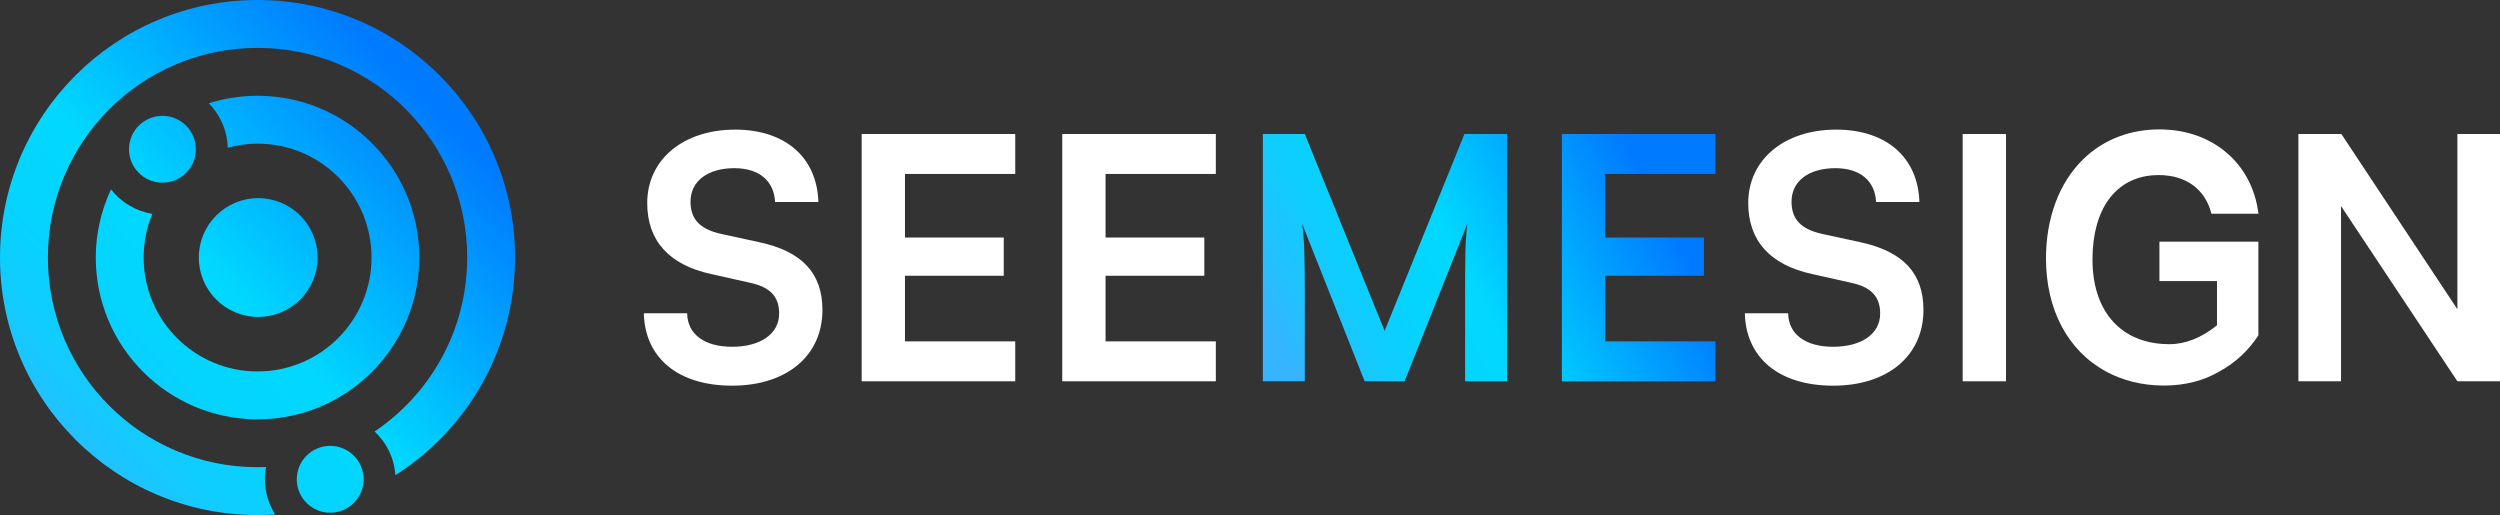
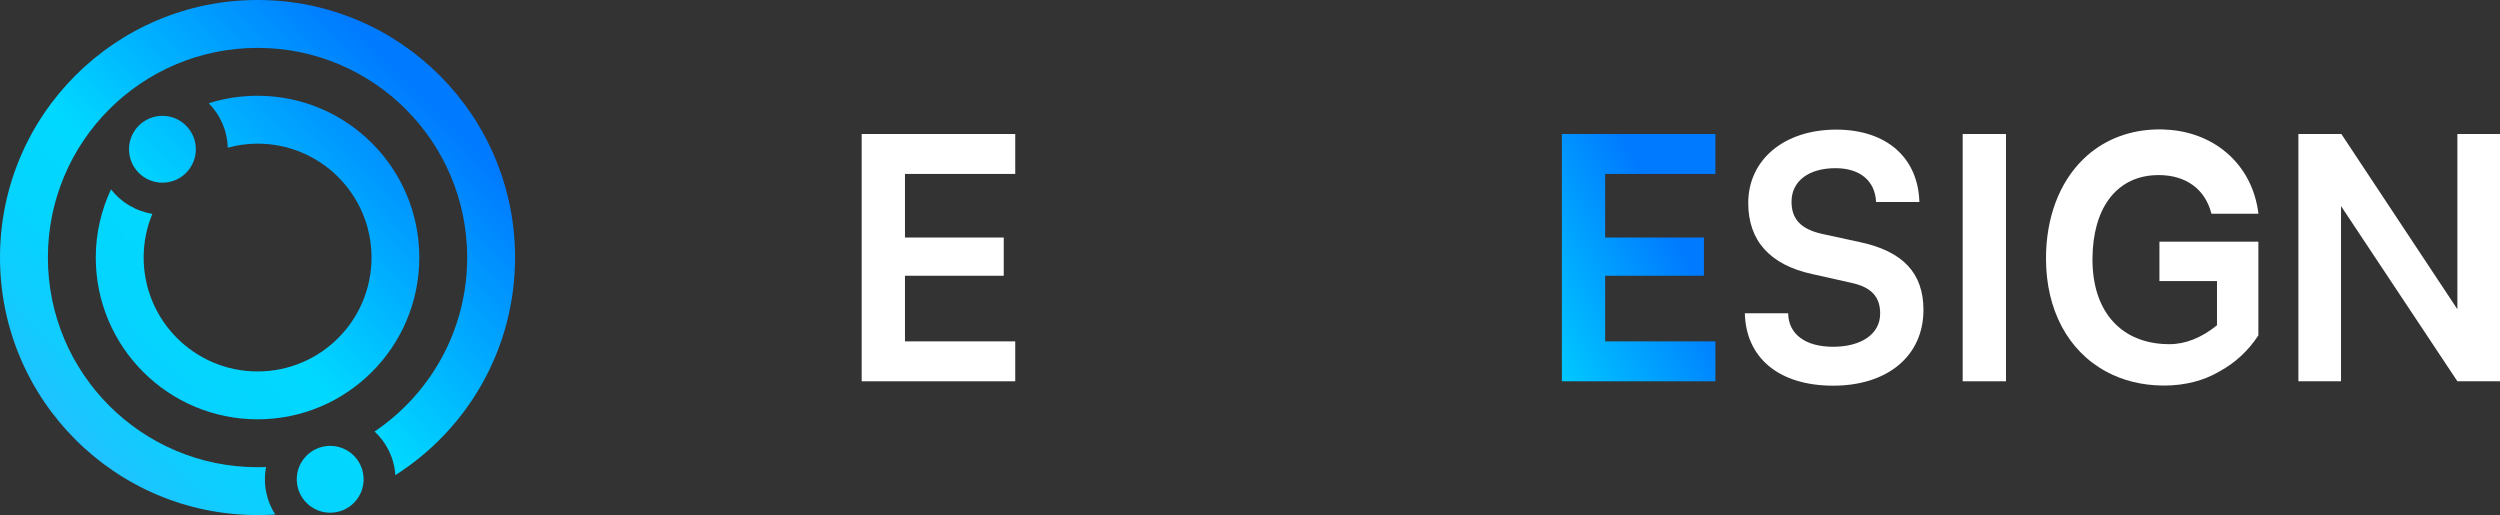
<svg xmlns="http://www.w3.org/2000/svg" xmlns:xlink="http://www.w3.org/1999/xlink" id="Layer_1" data-name="Layer 1" viewBox="0 0 2880 593.36">
  <rect x="0" y="0" width="2880" height="593.36" fill="#333333" stroke="none" />
  <defs>
    <style>
      .cls-1 {
        fill: url(#linear-gradient-2);
      }

      .cls-2 {
        fill: #fff;
      }

      .cls-3 {
        fill: url(#linear-gradient-4);
      }

      .cls-4 {
        fill: url(#linear-gradient-3);
      }

      .cls-5 {
        fill: url(#linear-gradient-5);
      }

      .cls-6 {
        fill: url(#linear-gradient-7);
      }

      .cls-7 {
        fill: url(#linear-gradient-6);
      }

      .cls-8 {
        fill: url(#linear-gradient);
      }
    </style>
    <linearGradient id="linear-gradient" x1="4.83" y1="579.32" x2="575.51" y2="26.68" gradientUnits="userSpaceOnUse">
      <stop offset=".05" stop-color="#36b4ff" />
      <stop offset=".12" stop-color="#23c0ff" />
      <stop offset=".23" stop-color="#0fcdff" />
      <stop offset=".34" stop-color="#03d5ff" />
      <stop offset=".45" stop-color="#00d8ff" />
      <stop offset=".85" stop-color="#007aff" />
    </linearGradient>
    <linearGradient id="linear-gradient-2" x1="9.18" y1="583.8" x2="579.86" y2="31.17" xlink:href="#linear-gradient" />
    <linearGradient id="linear-gradient-3" x1="-110.53" y1="460.19" x2="460.15" y2="-92.45" xlink:href="#linear-gradient" />
    <linearGradient id="linear-gradient-4" x1="172.99" y1="752.97" x2="743.67" y2="200.33" xlink:href="#linear-gradient" />
    <linearGradient id="linear-gradient-5" x1="5.19" y1="579.69" x2="575.87" y2="27.05" xlink:href="#linear-gradient" />
    <linearGradient id="linear-gradient-6" x1="1430.78" y1="383.96" x2="1944.94" y2="111.86" xlink:href="#linear-gradient" />
    <linearGradient id="linear-gradient-7" x1="1494.72" y1="504.79" x2="2008.88" y2="232.69" xlink:href="#linear-gradient" />
  </defs>
  <g id="logomark">
    <path class="cls-8" d="M296.73,0C132.9,0,0,132.81,0,296.64s132.9,296.73,296.73,296.73c6.88,0,13.67-.28,20.37-.64-7.52-11.75-11.93-25.61-11.93-40.57,0-4.86.46-9.55,1.38-14.13-3.21.09-6.52.18-9.82.18-133.45,0-241.57-108.12-241.57-241.57S163.28,55.16,296.73,55.16s241.47,108.12,241.47,241.48c0,83.52-42.31,157.04-106.65,200.45,13.67,12.76,22.67,30.47,23.86,50.3,82.88-52.59,137.94-145.2,137.94-250.75C593.36,132.81,460.55,0,296.73,0Z" />
    <path class="cls-1" d="M483.04,296.64c0,102.98-83.43,186.41-186.31,186.41s-186.41-83.43-186.41-186.41c0-28.08,6.42-54.61,17.53-78.47,11.57,14.78,28.36,25.06,47.64,28.18-6.43,15.51-10.01,32.49-10.01,50.3,0,72.51,58.74,131.25,131.25,131.25s131.25-58.74,131.25-131.25-58.83-131.16-131.25-131.16c-11.93,0-23.5,1.65-34.42,4.68-.46-19.92-8.72-37.91-21.85-51.21,17.72-5.6,36.62-8.63,56.27-8.63,102.89,0,186.31,83.43,186.31,186.32Z" />
    <circle class="cls-4" cx="187.13" cy="171.94" r="38.5" />
    <circle class="cls-3" cx="380.38" cy="552.14" r="38.5" />
-     <circle class="cls-5" cx="297.45" cy="296.67" r="68.43" />
  </g>
  <g>
-     <path class="cls-2" d="M846.91,149.32c57.67,0,94.3,31.95,95.86,83.39h-49.88c-1.17-24.55-18.7-38.97-46.76-38.97-30.78,0-50.66,14.81-50.66,38.58,0,20.26,10.91,31.56,34.68,37.02l44.81,9.74c48.71,10.52,72.48,35.46,72.48,77.93,0,53-41.31,87.29-104.04,87.29s-100.53-32.34-101.7-83.39h49.88c.39,24.16,19.87,38.58,51.83,38.58s54.16-14.42,54.16-38.19c0-19.09-9.74-30.39-33.12-35.46l-45.2-10.13c-48.32-10.52-73.65-38.19-73.65-81.83,0-49.88,41.3-84.56,101.31-84.56Z" />
    <path class="cls-2" d="M992.65,439.24V154.39h176.91v45.98h-127.03v73.26h113.78v44.03h-113.78v75.6h127.03v45.98h-176.91Z" />
-     <path class="cls-2" d="M1223.72,439.24V154.39h176.91v45.98h-127.03v73.26h113.78v44.03h-113.78v75.6h127.03v45.98h-176.91Z" />
-     <path class="cls-7" d="M1454.79,439.24V154.39h48.32l91.96,226.79,91.96-226.79h49.1v284.85h-48.32v-87.67c0-57.28,0-74.04,2.73-94.3l-72.48,181.97h-45.98l-72.09-181.58c2.73,17.15,3.12,44.03,3.12,79.49v102.09h-48.32Z" />
    <path class="cls-6" d="M1799.26,439.24V154.39h176.91v45.98h-127.03v73.26h113.78v44.03h-113.78v75.6h127.03v45.98h-176.91Z" />
    <path class="cls-2" d="M2115.28,149.32c57.67,0,94.3,31.95,95.86,83.39h-49.88c-1.17-24.55-18.7-38.97-46.76-38.97-30.78,0-50.66,14.81-50.66,38.58,0,20.26,10.91,31.56,34.68,37.02l44.81,9.74c48.71,10.52,72.48,35.46,72.48,77.93,0,53-41.3,87.29-104.04,87.29s-100.53-32.34-101.7-83.39h49.88c.39,24.16,19.87,38.58,51.83,38.58s54.16-14.42,54.16-38.19c0-19.09-9.74-30.39-33.12-35.46l-45.2-10.13c-48.32-10.52-73.65-38.19-73.65-81.83,0-49.88,41.3-84.56,101.31-84.56Z" />
    <path class="cls-2" d="M2310.89,439.24h-49.88V154.39h49.88v284.85Z" />
    <path class="cls-2" d="M2647.76,439.24V154.39h49.49l133.66,201.85v-201.85h49.1v284.85h-49.1l-134.05-201.85v201.85h-49.1Z" />
    <path class="cls-2" d="M2487.67,323.77h66.3v50.96c-17.86,14.44-36.32,21.77-54.87,21.77-2.67,0-5.16-.08-7.63-.25-50.68-3.39-80.94-39.76-80.94-97.3,0-.21,0-.41,0-.62v-.54c.36-56.94,26.52-92.78,69.98-95.88,2.11-.15,4.23-.22,6.31-.22,31.25,0,53.36,16.05,60.64,44.04l.13.49h54.15l-.1-.74c-3.64-28.2-16.33-52.27-36.69-69.61-1.53-1.32-3.04-2.54-4.61-3.72-18.96-14.4-42.8-22.37-68.94-23.03l-.91-.02c-.87-.02-1.73-.04-2.61-.04h-1.08c-1.55.03-3.08.07-4.68.12-.68.02-1.36.05-2.03.09-31.28,1.65-59.02,13.46-80.24,34.16-27.65,26.95-42.87,67.56-42.87,114.35,0,59.02,25.28,106.51,69.36,130.29,19.24,10.41,41.13,15.82,65.05,16.08.61.01,1.23.01,1.84.01,11.91,0,23.53-1.45,34.54-4.31,9.86-2.57,18.99-6.23,27.15-10.88.53-.29,1.05-.6,1.54-.9,18.32-9.87,33.48-23.86,45.07-41.58l.11-.16v-107.91h-113.98s0,45.34,0,45.34Z" />
  </g>
</svg>